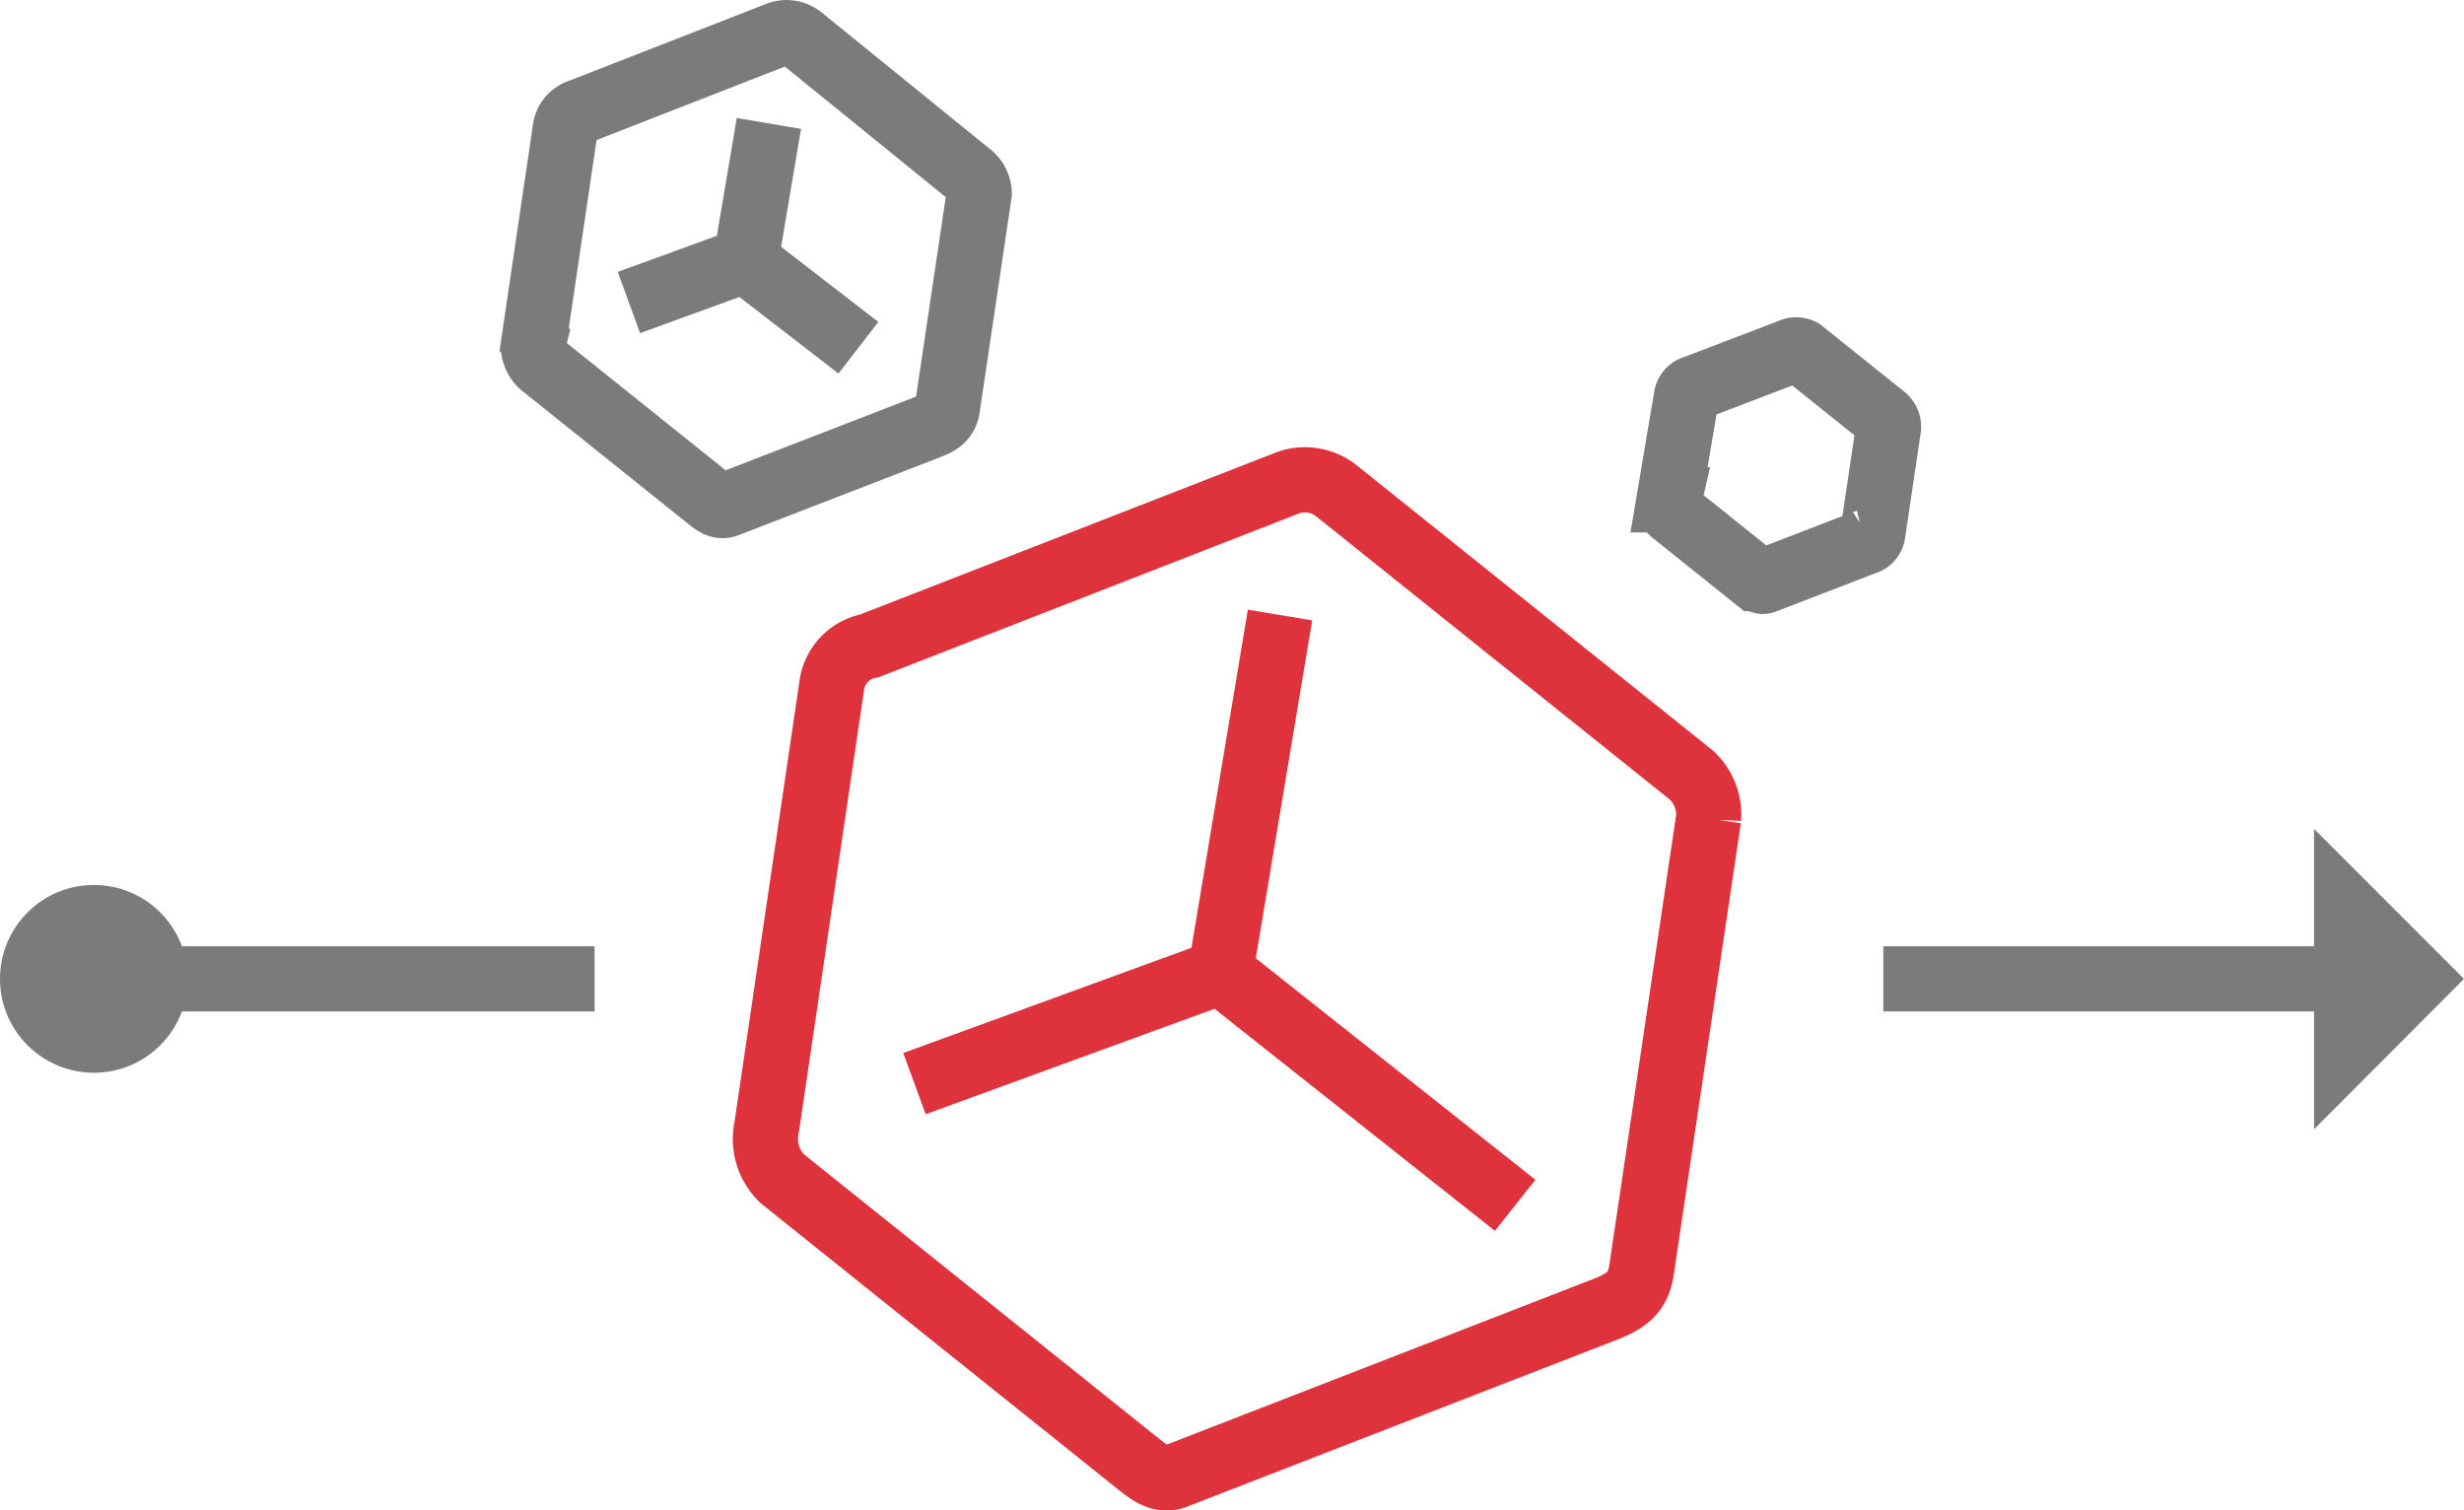
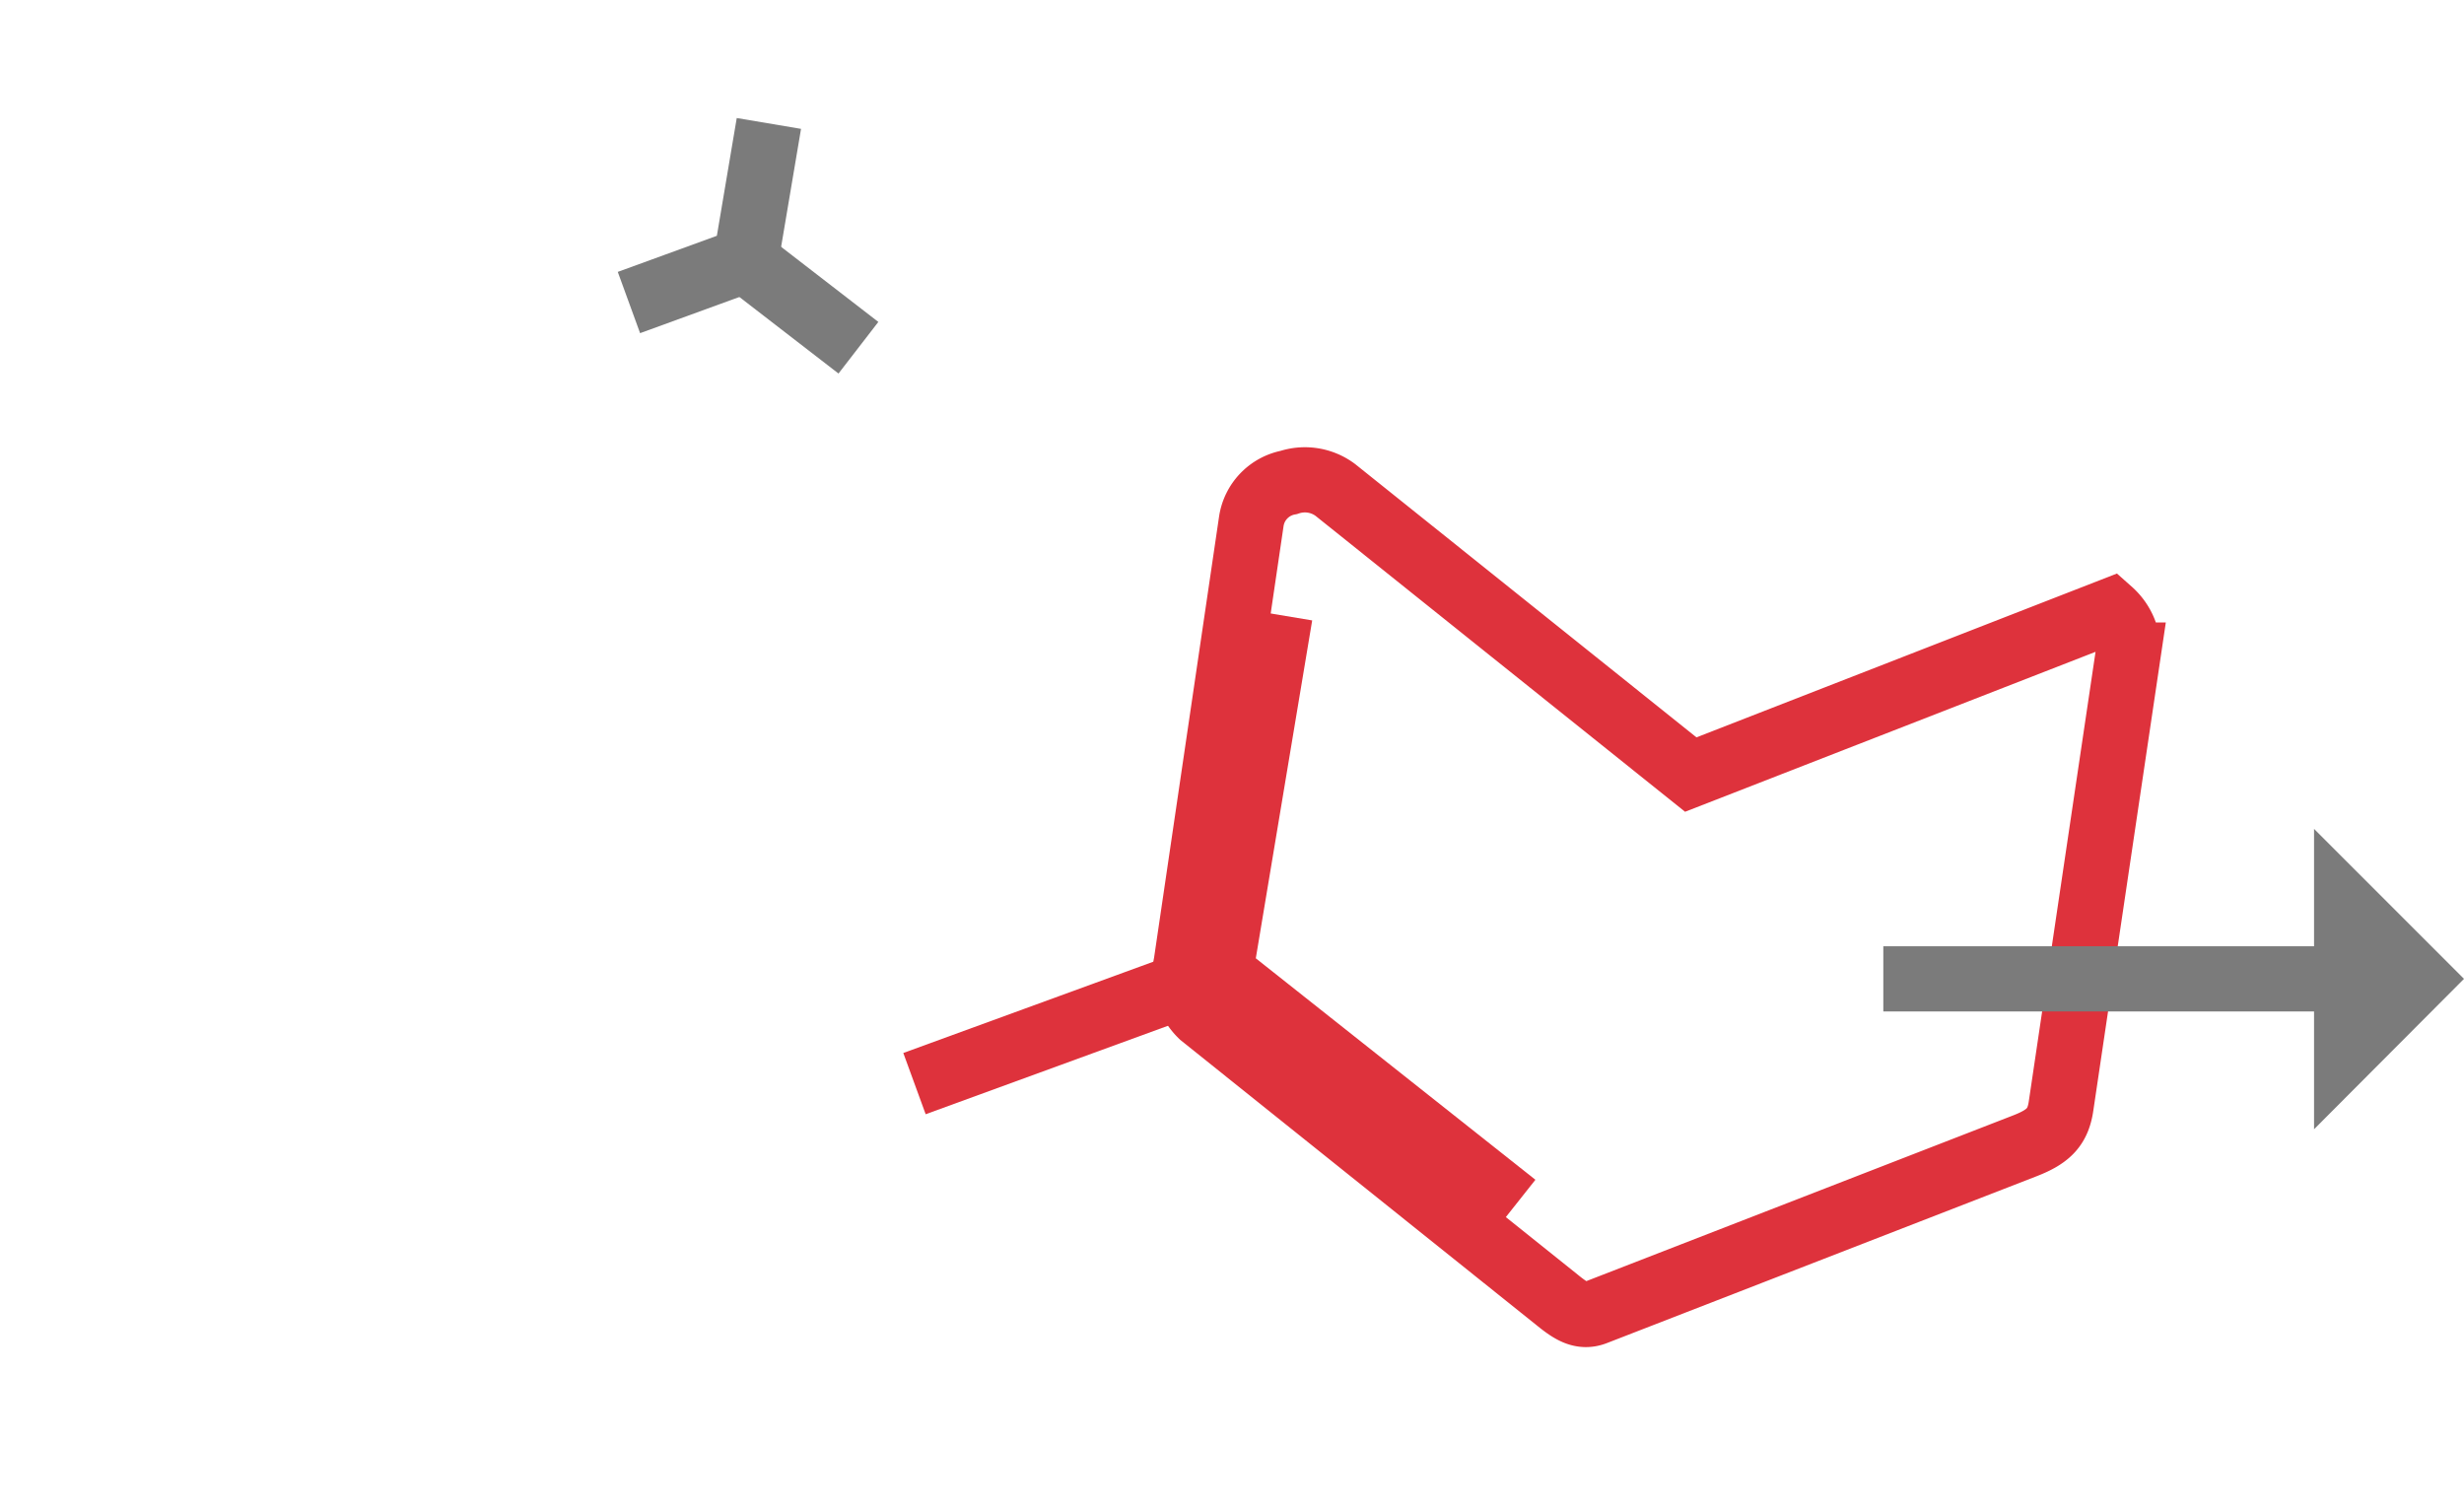
<svg xmlns="http://www.w3.org/2000/svg" viewBox="0 0 56.69 34.75">
  <g data-name="Ebene 2">
    <g data-name="Ebene 1">
-       <path fill="none" stroke="#de323c" stroke-width="1.5" d="M38.9 17.82l-8.18-6.55a1.17 1.17 0 0 0-1.07-.17L20 14.86a1.07 1.07 0 0 0-.86.89l-1.5 10.18a1.27 1.27 0 0 0 .36 1.19l8.18 6.55c.32.26.56.41.87.29l9.89-3.84c.54-.21.76-.43.83-.92l1.54-10.37a1.23 1.23 0 0 0-.41-1.01z" />
+       <path fill="none" stroke="#de323c" stroke-width="1.5" d="M38.9 17.82l-8.18-6.55a1.17 1.17 0 0 0-1.07-.17a1.07 1.07 0 0 0-.86.89l-1.5 10.18a1.27 1.27 0 0 0 .36 1.19l8.18 6.55c.32.26.56.41.87.29l9.89-3.84c.54-.21.76-.43.83-.92l1.54-10.37a1.23 1.23 0 0 0-.41-1.01z" />
      <path fill="none" stroke="#de323c" stroke-width="1.5" d="M29.45 14.15l-1.37 8.21-7.04 2.57M28.08 22.36l6.78 5.37" />
-       <path fill="none" stroke="#7b7b7b" stroke-width="1.5" d="M43.36 9.61l-1.91-1.53a.27.27 0 0 0-.25 0l-2.2.84a.26.26 0 0 0-.2.21l-.4 2.37a.3.3 0 0 0 .08.28l1.91 1.53c.07 0 .13.09.2.06l2.31-.89a.25.25 0 0 0 .19-.22l.36-2.42a.29.29 0 0 0-.09-.23zM22.29 4L18.42.86a.54.54 0 0 0-.5-.08l-4.56 1.78A.5.5 0 0 0 13 3l-.71 4.81a.6.6 0 0 0 .16.57l3.87 3.1c.15.12.26.19.41.13l4.68-1.81c.25-.1.36-.21.39-.44l.73-4.91a.57.57 0 0 0-.24-.45z" data-name="Stroke-9" />
      <path fill="none" stroke="#7b7b7b" stroke-width="1.5" d="M17.69 2.84l-.53 3.14-2.69.98" data-name="Stroke-11" />
      <path fill="none" stroke="#7b7b7b" stroke-width="1.5" d="M17.16 6l2.59 2" data-name="Stroke-13" />
-       <path fill="none" stroke="#7b7b7b" stroke-width="1.5" d="M2.16 22.52h11.52" />
-       <circle cx="2.16" cy="22.52" r="2.16" fill="#7b7b7b" />
      <path fill="#7b7b7b" d="M53.24 25.98l3.45-3.46-3.45-3.45v6.91z" />
      <path fill="none" stroke="#7b7b7b" stroke-width="1.5" d="M43.33 22.52h11.52" />
    </g>
  </g>
</svg>